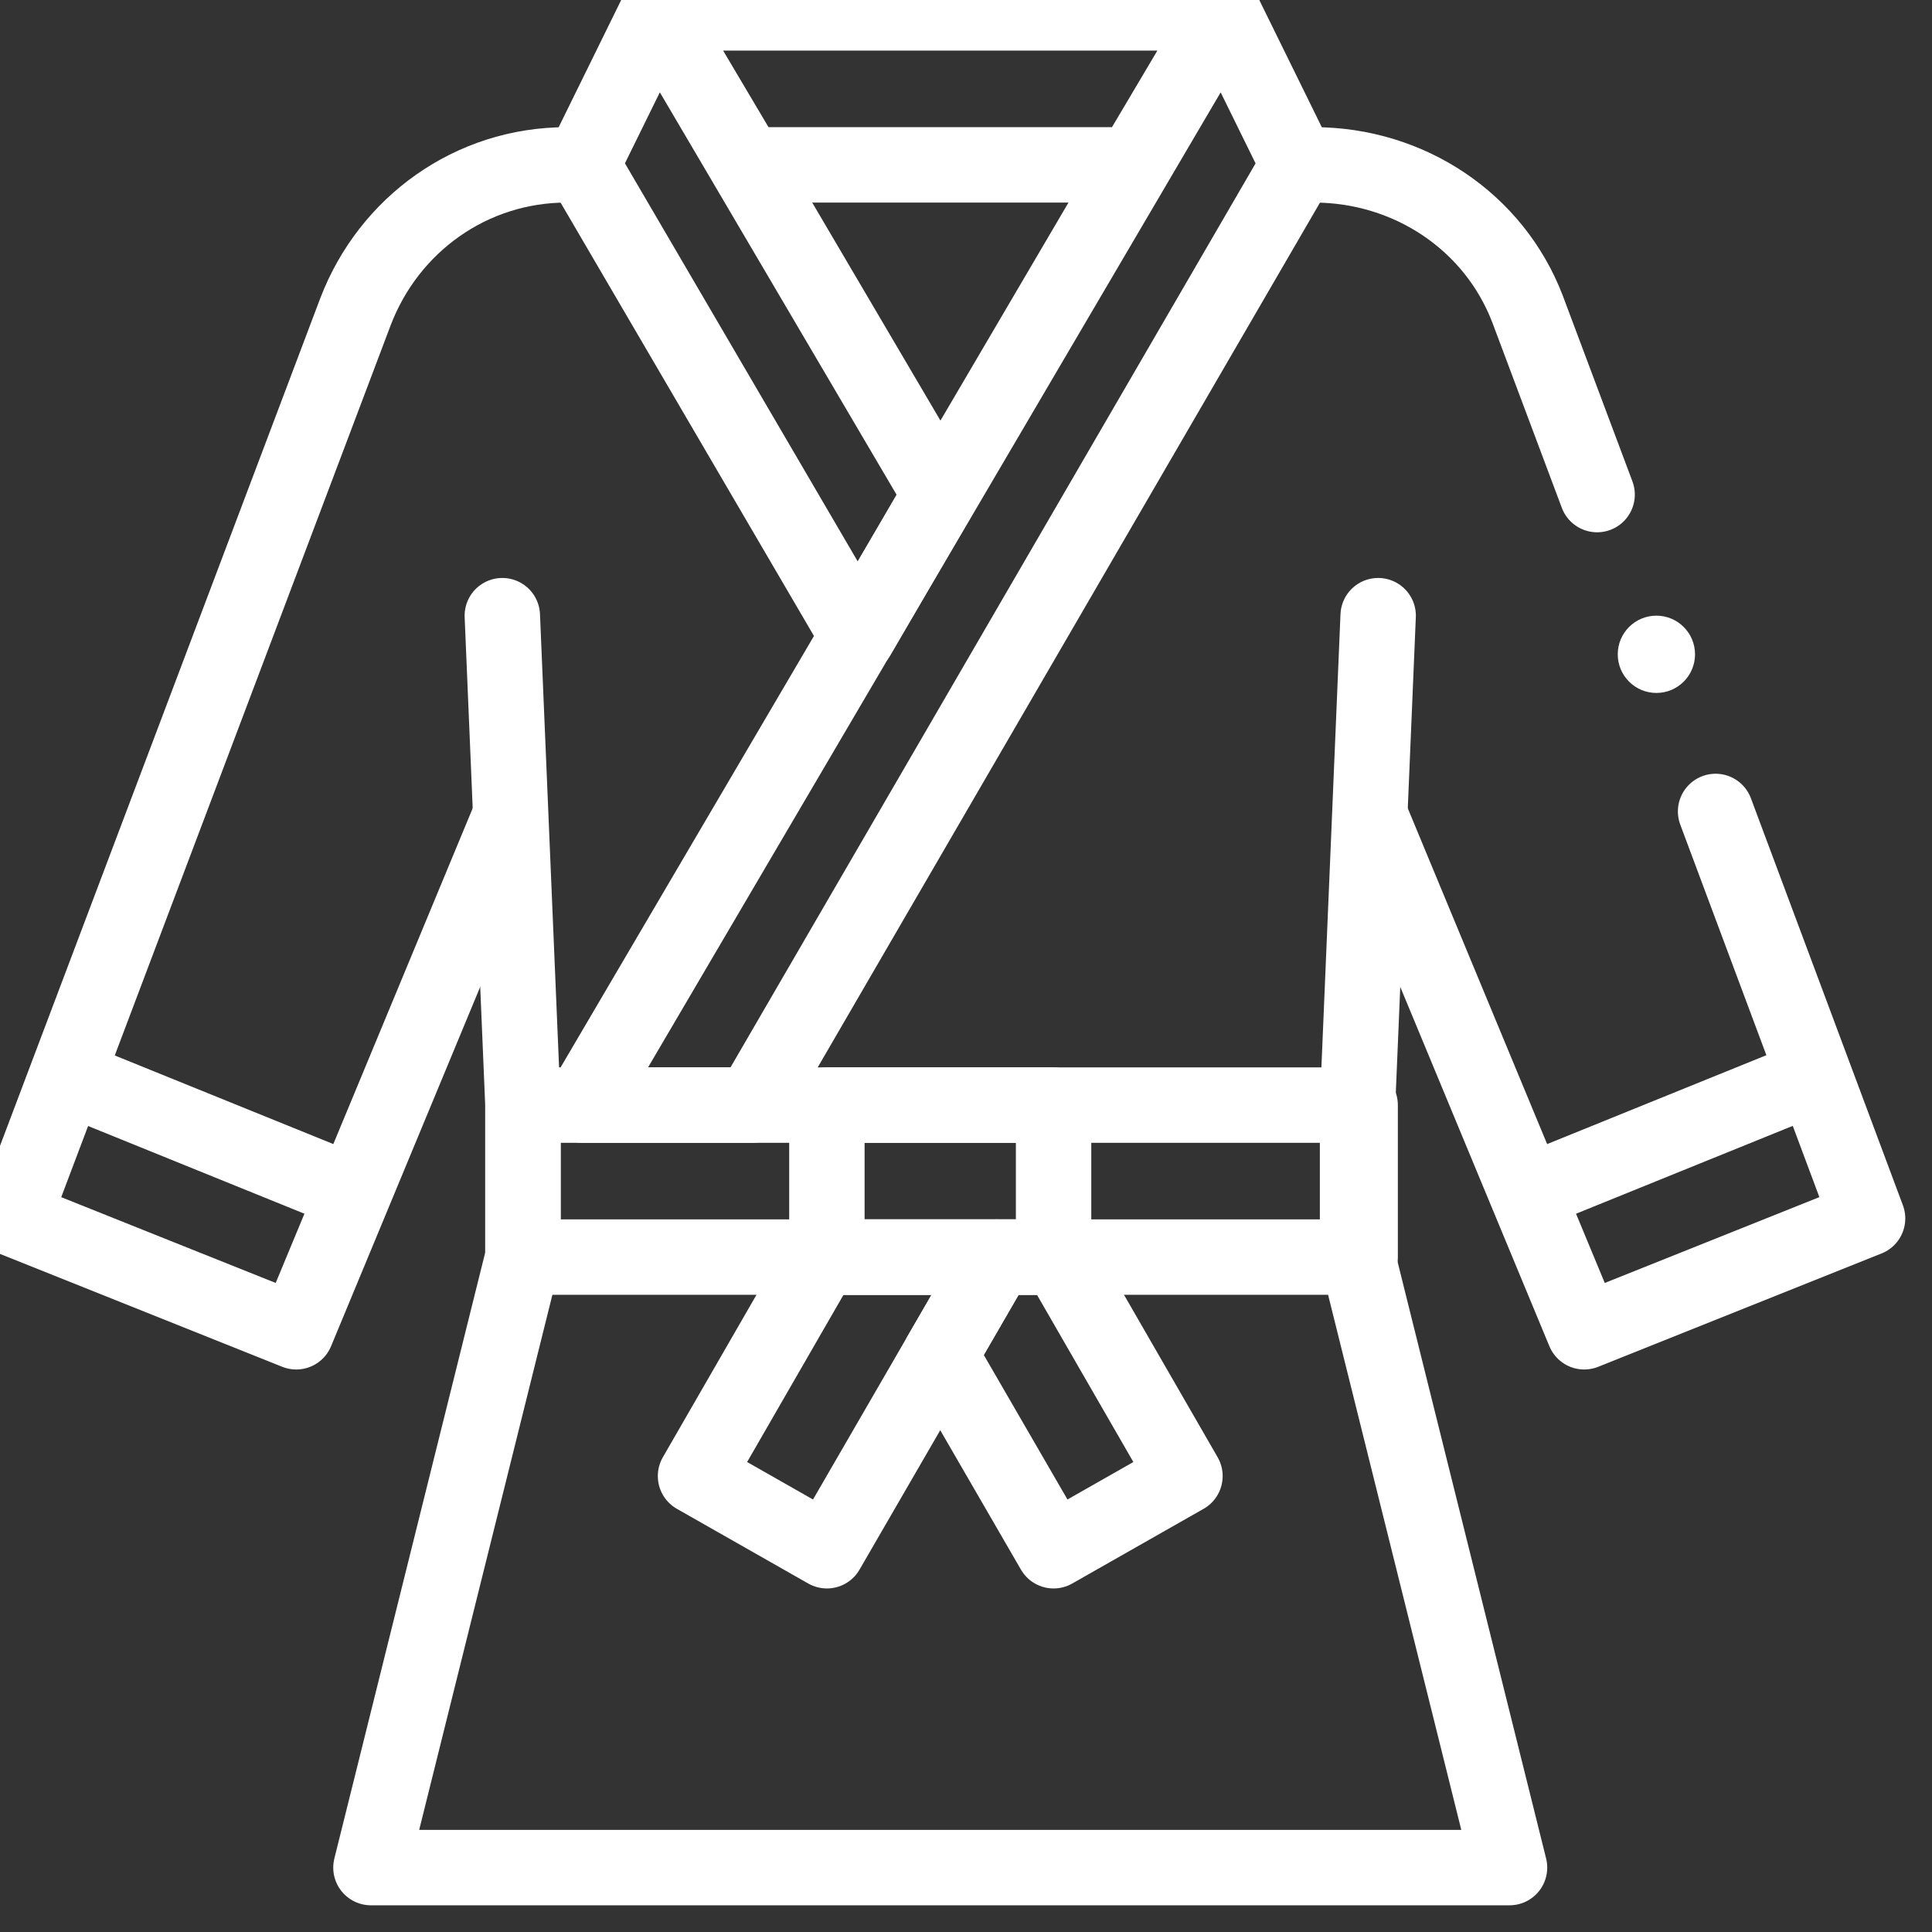
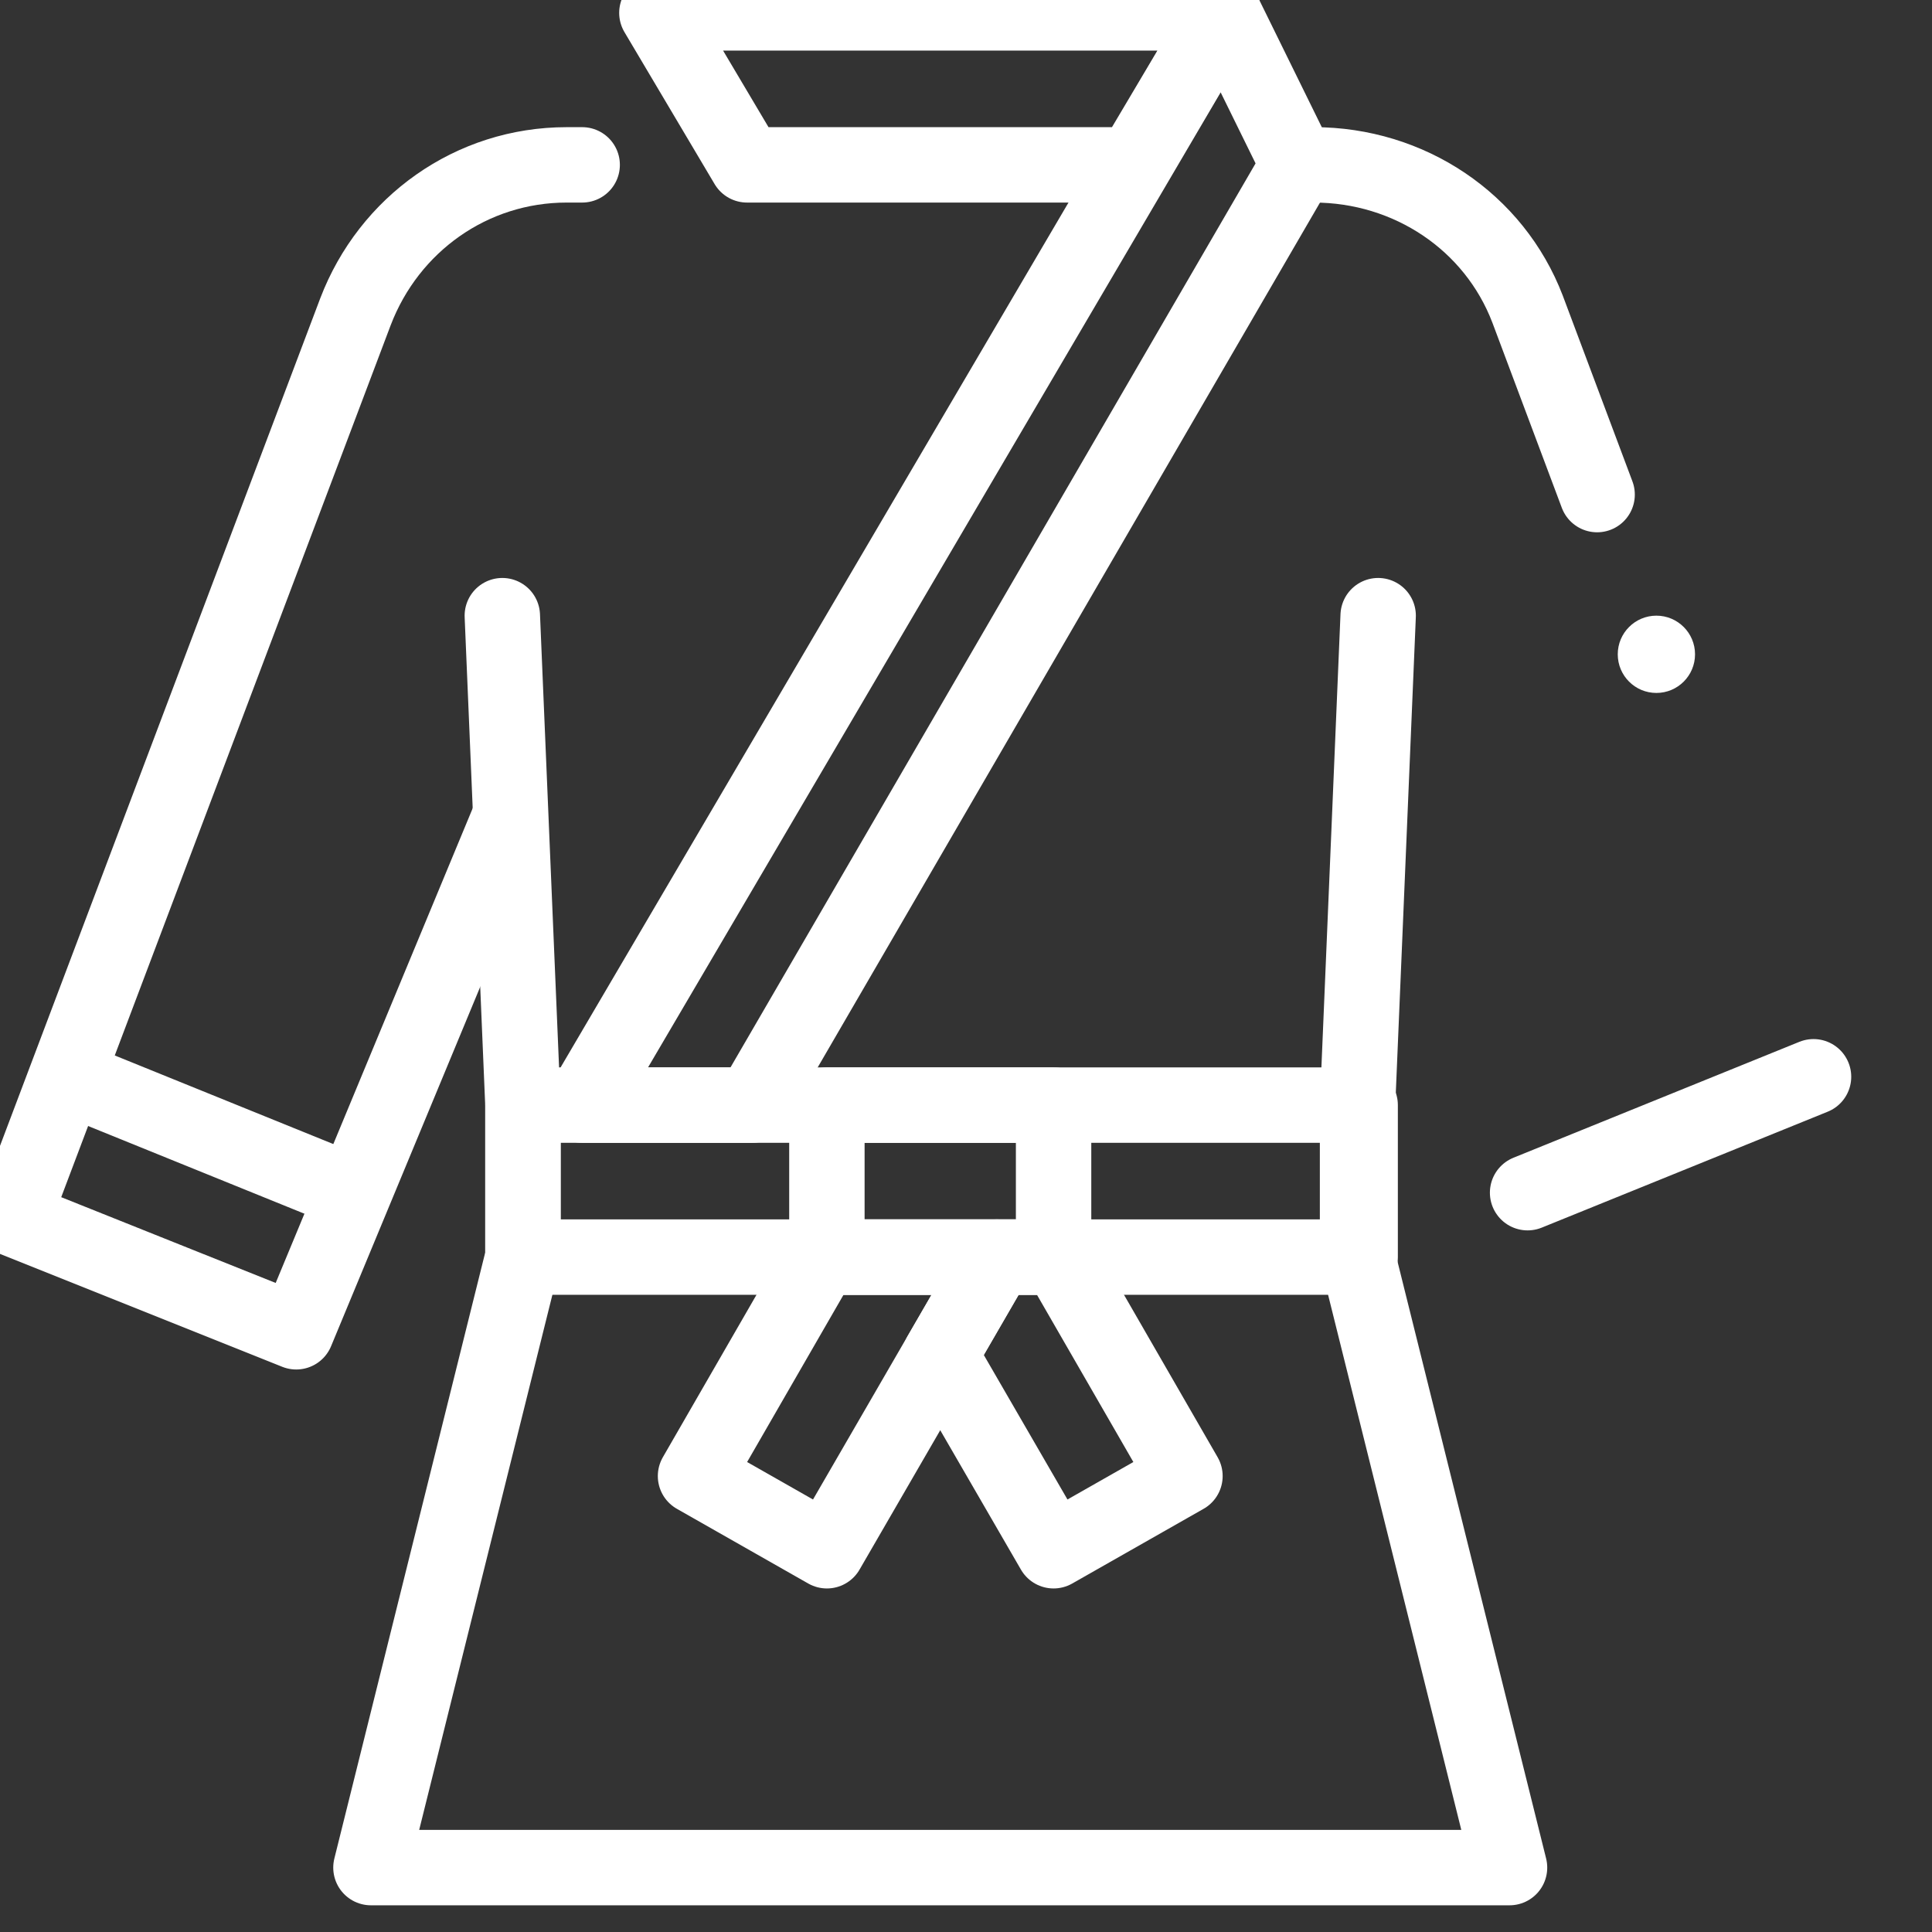
<svg xmlns="http://www.w3.org/2000/svg" width="75" height="75" viewBox="0 0 75 75" fill="none">
  <rect x="0" y="0" width="75" height="75" fill="#333333" stroke="none" />
  <g clip-path="url(#clip0_13018_5805)">
    <g clip-path="url(#clip1_13018_5805)">
      <path d="M19.5 23.9L20.3 42.9V48.8L14.4 72.5H58.6L52.7 48.8V42.9L53.5 23.9" stroke="white" stroke-width="2.927" stroke-miterlimit="10" stroke-linecap="round" stroke-linejoin="round" />
-       <path d="M53.199 31.7L61.499 51.7L72.499 47.3L66.599 31.5" stroke="white" stroke-width="2.927" stroke-miterlimit="10" stroke-linecap="round" stroke-linejoin="round" />
      <path d="M52.801 42.9H20.301V48.8H52.801V42.9Z" stroke="white" stroke-width="2.927" stroke-miterlimit="10" stroke-linecap="round" stroke-linejoin="round" />
      <path d="M70.401 41.8L59.301 46.3" stroke="white" stroke-width="2.927" stroke-miterlimit="10" stroke-linecap="round" stroke-linejoin="round" />
      <path d="M2.6 41.8L13.7 46.3" stroke="white" stroke-width="2.927" stroke-miterlimit="10" stroke-linecap="round" stroke-linejoin="round" />
-       <path d="M29.2 42.9H22.6L47.5 0.5L50.4 6.4L29.2 42.9Z" stroke="white" stroke-width="2.927" stroke-miterlimit="10" stroke-linecap="round" stroke-linejoin="round" />
+       <path d="M29.2 42.9H22.6L47.5 0.5L50.4 6.4L29.2 42.9" stroke="white" stroke-width="2.927" stroke-miterlimit="10" stroke-linecap="round" stroke-linejoin="round" />
      <path d="M40.9 42.9H32.1V48.8H40.9V42.9Z" stroke="white" stroke-width="2.927" stroke-miterlimit="10" stroke-linecap="round" stroke-linejoin="round" />
      <path d="M62 19.2L59.3 12C58 8.6 54.7 6.4 51 6.4H50.4" stroke="white" stroke-width="2.927" stroke-miterlimit="10" stroke-linecap="round" stroke-linejoin="round" />
      <path d="M22.6 6.4H22C18.3 6.4 15.1 8.7 13.8 12.1L0.5 47.3L11.5 51.7L19.8 31.7" stroke="white" stroke-width="2.927" stroke-miterlimit="10" stroke-linecap="round" stroke-linejoin="round" />
      <path d="M38.7 48.8L36.5 52.6L40.9 60.2L46 57.3L41.1 48.8H38.7Z" stroke="white" stroke-width="2.927" stroke-miterlimit="10" stroke-linecap="round" stroke-linejoin="round" />
      <path d="M27 57.3L32.1 60.2L38.7 48.8H31.9L27 57.3Z" stroke="white" stroke-width="2.927" stroke-miterlimit="10" stroke-linecap="round" stroke-linejoin="round" />
-       <path d="M36.5 19.2L25.5 0.5L22.6 6.4L33.3 24.7L36.5 19.2Z" stroke="white" stroke-width="2.927" stroke-miterlimit="10" stroke-linecap="round" stroke-linejoin="round" />
      <path d="M44 6.4L47.5 0.5H25.5L29 6.4H44Z" stroke="white" stroke-width="2.927" stroke-miterlimit="10" stroke-linecap="round" stroke-linejoin="round" />
      <path d="M64.301 26.9C65.129 26.9 65.801 26.229 65.801 25.4C65.801 24.572 65.129 23.9 64.301 23.9C63.472 23.9 62.801 24.572 62.801 25.4C62.801 26.229 63.472 26.9 64.301 26.9Z" fill="white" />
    </g>
  </g>
  <defs>
    <clipPath id="clip0_13018_5805">
      <rect width="75" height="75" fill="white" />
    </clipPath>
    <clipPath id="clip1_13018_5805">
      <rect width="75" height="75" fill="white" transform="translate(-1 -1)" />
    </clipPath>
  </defs>
</svg>